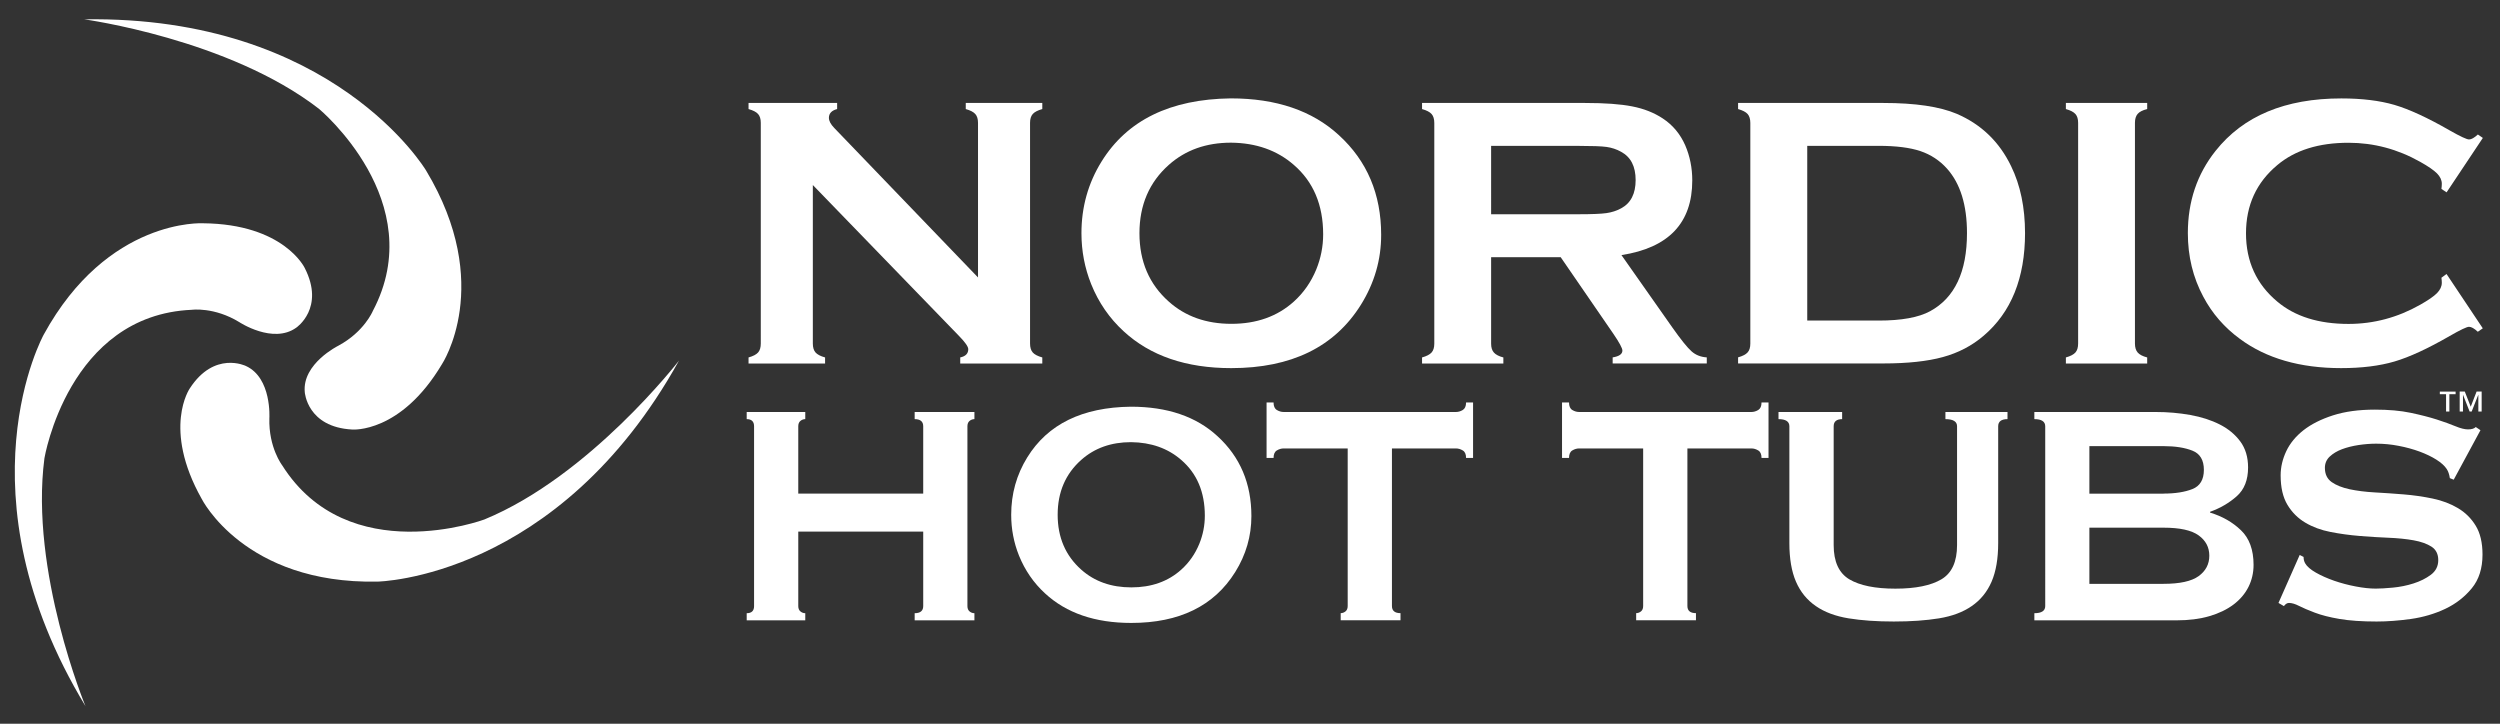
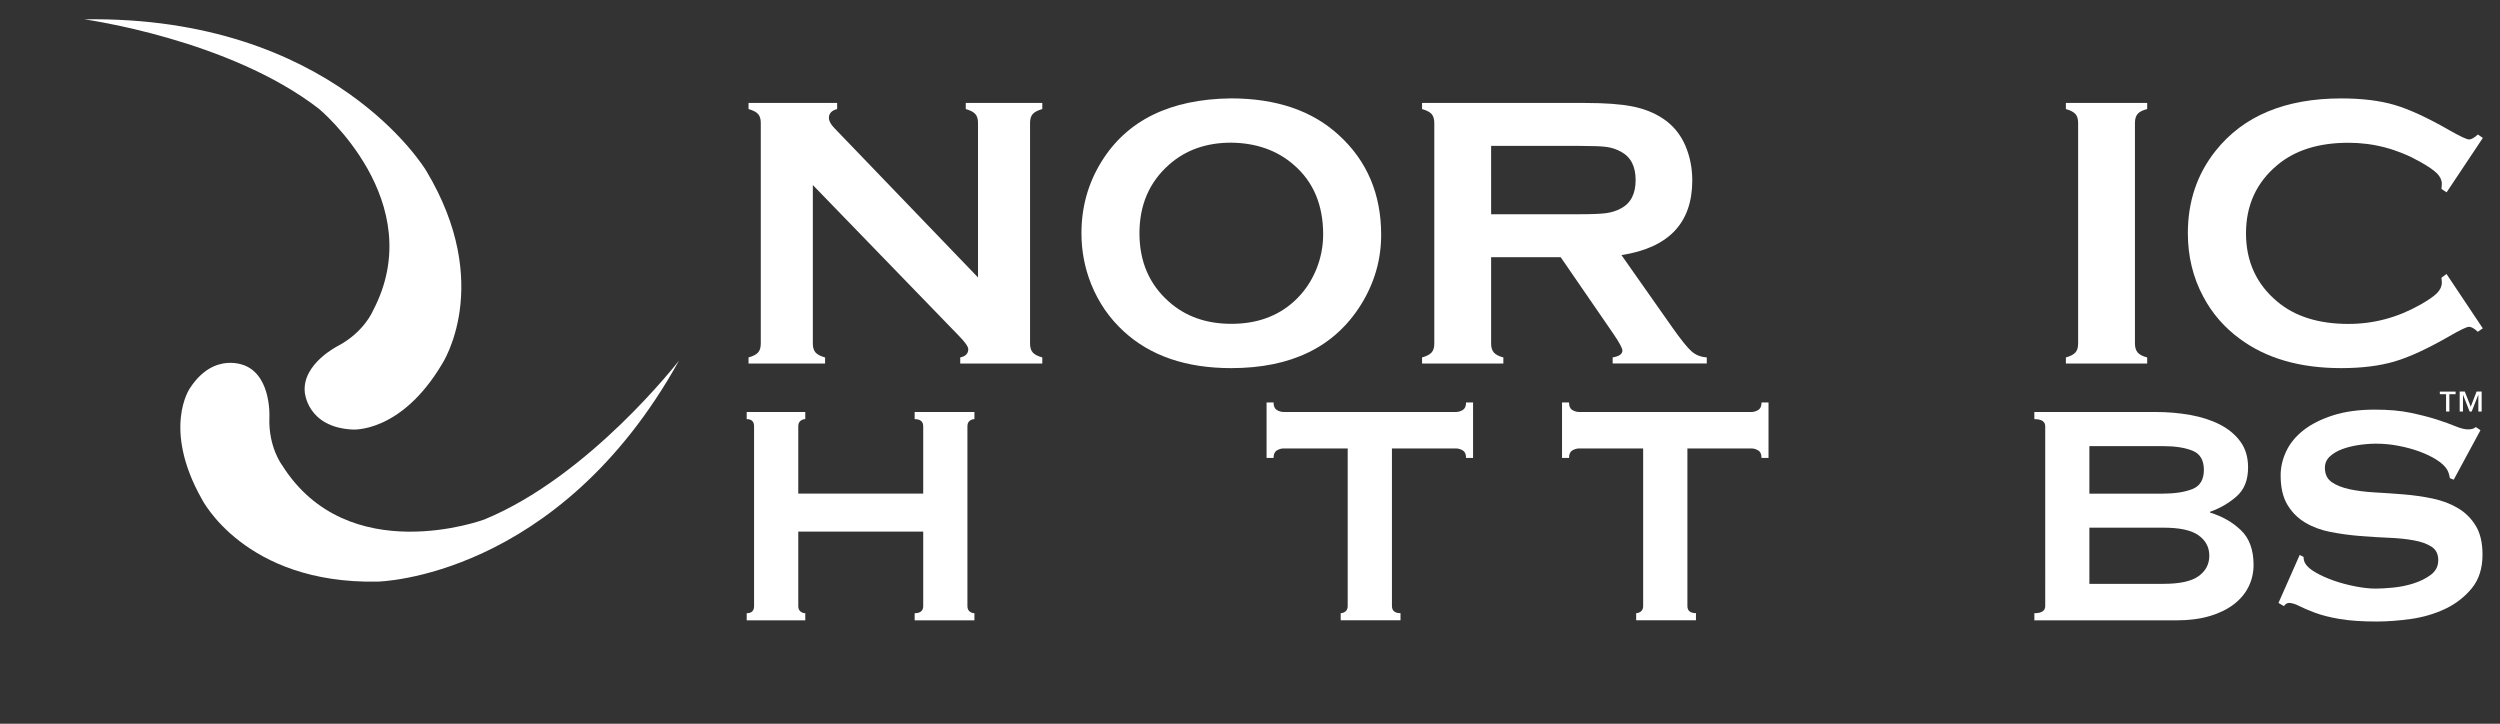
<svg xmlns="http://www.w3.org/2000/svg" version="1.1" id="Layer_1" x="0px" y="0px" viewBox="0 0 528.83 153.1" style="enable-background:new 0 0 528.83 153.1;" xml:space="preserve">
  <rect x="0" y="0" width="528.83" height="153.1" fill="#333333" stroke="none" />
  <style type="text/css">
	.st0{fill:#FFFFFF;}
</style>
  <g>
-     <path id="XMLID_24_" class="st0" d="M50.6,68.13c0,0,7.14,4.73,12.07,1.18c0,0,6.15-4.15,1.77-12.66c0,0-4.42-9.27-21.49-9.42   c0,0-20.16-1.18-33.7,23.55c0,0-18.5,33.41,8.83,78.59c0,0-11.82-28.5-8.68-52.44c0,0,5.04-30.29,31.2-31.4   C40.59,65.53,45.3,64.89,50.6,68.13z" />
    <path id="XMLID_23_" class="st0" d="M71.57,73.13c0,0-7.68,3.79-7.1,9.83c0,0,0.49,7.4,10.04,7.9c0,0,10.23,0.86,18.97-13.81   c0,0,11.18-16.82-3.35-40.98c0,0-19.53-32.81-72.33-31.98c0,0,30.58,4.15,49.67,18.93c0,0,23.63,19.62,11.39,42.77   C78.86,65.8,77.04,70.19,71.57,73.13z" />
    <path id="XMLID_22_" class="st0" d="M56.98,88.47c0,0,0.55-8.55-4.98-11.06c0,0-6.66-3.27-11.86,4.76c0,0-5.85,8.44,2.51,23.33   c0,0,9.01,18.08,37.19,17.53c0,0,38.18-0.57,63.79-46.75c0,0-18.85,24.43-41.18,33.61c0,0-28.79,10.69-42.76-11.46   C59.7,98.44,56.8,94.68,56.98,88.47z" />
  </g>
  <g>
    <path class="st0" d="M171.94,39.14v33.52c0,0.83,0.19,1.47,0.57,1.9c0.38,0.43,1.05,0.78,2.02,1.05v1.29h-16.19v-1.29   c0.97-0.27,1.64-0.62,2.02-1.05c0.38-0.43,0.57-1.06,0.57-1.9V25.98c0-0.81-0.19-1.43-0.57-1.86c-0.38-0.43-1.05-0.78-2.02-1.05   v-1.29h18.74v1.29c-1.16,0.3-1.74,0.92-1.74,1.86c0,0.65,0.38,1.36,1.13,2.14l30.41,31.62V25.98c0-0.81-0.19-1.43-0.57-1.86   c-0.38-0.43-1.05-0.78-2.02-1.05v-1.29h16.19v1.29c-0.97,0.27-1.64,0.62-2.02,1.05c-0.38,0.43-0.57,1.05-0.57,1.86v46.68   c0,0.83,0.19,1.47,0.57,1.9c0.38,0.43,1.05,0.78,2.02,1.05v1.29h-17.36v-1.29c1.13-0.24,1.7-0.82,1.7-1.74   c0-0.54-0.66-1.48-1.98-2.83L171.94,39.14z" />
    <path class="st0" d="M260.36,20.81c9.62,0,17.24,2.6,22.87,7.79c5.95,5.44,8.93,12.46,8.93,21.08c0,5.28-1.43,10.2-4.28,14.78   c-5.58,8.94-14.72,13.41-27.44,13.41c-9.54,0-17.12-2.6-22.75-7.79c-3.02-2.77-5.31-6.1-6.87-9.97c-1.37-3.42-2.06-7.01-2.06-10.78   c0-5.52,1.41-10.57,4.24-15.14C238.42,25.43,247.54,20.97,260.36,20.81z M260.4,30.18c-5.26,0-9.63,1.56-13.14,4.68   c-4.15,3.68-6.23,8.51-6.23,14.48s2.07,10.8,6.23,14.48c3.5,3.12,7.91,4.68,13.22,4.68c5.31,0,9.7-1.56,13.18-4.68   c2.07-1.86,3.66-4.13,4.77-6.82c0.97-2.39,1.46-4.87,1.46-7.42c0-6.24-2.08-11.15-6.23-14.72   C270.13,31.79,265.71,30.23,260.4,30.18z" />
    <path class="st0" d="M315.42,54.41V72.7c0,0.81,0.19,1.43,0.59,1.88c0.39,0.44,1.06,0.79,2,1.03v1.29h-17.2v-1.29   c0.97-0.27,1.64-0.62,2.02-1.05c0.38-0.43,0.57-1.05,0.57-1.86V26.02c0-0.83-0.19-1.47-0.57-1.9c-0.38-0.43-1.05-0.78-2.02-1.05   v-1.29h34.48c4.2,0,7.53,0.24,9.99,0.73c2.46,0.48,4.61,1.33,6.44,2.54c2.13,1.4,3.71,3.3,4.76,5.69c1,2.32,1.49,4.79,1.49,7.43   c0,8.99-4.99,14.25-14.98,15.79l10.7,15.22c1.88,2.67,3.26,4.38,4.14,5.15c0.87,0.77,1.94,1.19,3.21,1.27v1.29h-19.91v-1.29   c1.37-0.22,2.06-0.7,2.06-1.45c0-0.48-0.63-1.66-1.89-3.51l-11.16-16.23H315.42z M315.42,45.32h18.58c2.75,0,4.68-0.08,5.81-0.24   c1.13-0.16,2.17-0.5,3.11-1.01c2.05-1.1,3.07-3.1,3.07-5.98s-1.02-4.87-3.07-5.98c-0.97-0.54-2-0.88-3.09-1.03   c-1.09-0.15-3.04-0.22-5.83-0.22h-18.58V45.32z" />
-     <path class="st0" d="M370.25,72.66V26.02c0-0.83-0.19-1.47-0.57-1.9c-0.38-0.43-1.05-0.78-2.02-1.05v-1.29h30.75   c6.73,0,11.91,0.77,15.52,2.3c5.17,2.23,9,5.92,11.48,11.06c1.97,4.04,2.95,8.76,2.95,14.17c0,9.5-2.92,16.75-8.77,21.72   c-2.45,2.1-5.32,3.6-8.61,4.5c-3.29,0.9-7.48,1.35-12.57,1.35h-30.75v-1.29c0.97-0.27,1.64-0.62,2.02-1.05   C370.06,74.13,370.25,73.5,370.25,72.66z M382.29,67.81h15.12c4.82,0,8.45-0.66,10.87-1.98c5.2-2.83,7.8-8.33,7.8-16.52   c0-5.92-1.4-10.46-4.2-13.61c-1.56-1.75-3.45-2.99-5.66-3.74c-2.21-0.74-5.15-1.11-8.81-1.11h-15.12V67.81z" />
    <path class="st0" d="M439.59,72.66V25.98c0-0.81-0.19-1.43-0.57-1.86c-0.38-0.43-1.05-0.78-2.02-1.05v-1.29h17.2v1.29   c-0.97,0.24-1.64,0.58-2.02,1.03c-0.38,0.44-0.57,1.07-0.57,1.88v46.68c0,0.83,0.19,1.47,0.59,1.92c0.39,0.44,1.06,0.79,2,1.03   v1.29H437v-1.29c0.97-0.27,1.64-0.62,2.02-1.05C439.4,74.13,439.59,73.5,439.59,72.66z" />
    <path class="st0" d="M517.52,57.96l7.67,11.49l-1.05,0.73c-0.75-0.7-1.37-1.05-1.86-1.05c-0.48,0-1.84,0.65-4.08,1.94   c-4.63,2.67-8.53,4.47-11.69,5.4c-3.16,0.93-6.93,1.4-11.29,1.4c-8.7,0-15.83-2.06-21.4-6.18c-3.28-2.4-5.87-5.37-7.75-8.92   c-2.18-4.06-3.27-8.55-3.27-13.45c0-6.68,1.95-12.48,5.86-17.4c5.87-7.4,14.74-11.1,26.61-11.1c4.36,0,8.1,0.46,11.23,1.37   c3.12,0.92,7.03,2.72,11.71,5.41c2.23,1.27,3.59,1.9,4.08,1.9c0.48,0,1.1-0.35,1.86-1.05l1.05,0.73l-7.67,11.51l-1.09-0.72   c0.05-0.43,0.08-0.79,0.08-1.09c0-0.78-0.34-1.51-1.01-2.19c-0.67-0.68-1.87-1.51-3.59-2.47c-4.76-2.68-9.81-4.02-15.14-4.02   c-6.3,0-11.32,1.57-15.06,4.72c-4.42,3.69-6.62,8.5-6.62,14.44c0,5.94,2.21,10.76,6.62,14.44c3.74,3.15,8.76,4.72,15.06,4.72   c5.33,0,10.38-1.35,15.14-4.04c1.72-0.97,2.92-1.8,3.59-2.48c0.67-0.69,1.01-1.42,1.01-2.2c0-0.3-0.03-0.65-0.08-1.05L517.52,57.96   z" />
  </g>
  <g>
    <path class="st0" d="M195.29,90.17c0-1-0.6-1.51-1.81-1.51v-1.51h12.64v1.51c-0.38,0-0.73,0.13-1.03,0.38   c-0.3,0.25-0.45,0.63-0.45,1.13v38.03c0,0.5,0.15,0.88,0.45,1.13c0.3,0.25,0.64,0.38,1.03,0.38v1.51h-12.64v-1.51   c1.2,0,1.81-0.5,1.81-1.51v-15.75h-26.43v15.75c0,0.5,0.15,0.88,0.45,1.13c0.3,0.25,0.64,0.38,1.03,0.38v1.51h-12.39v-1.51   c1.04,0,1.56-0.5,1.56-1.51V90.17c0-1-0.52-1.51-1.56-1.51v-1.51h12.39v1.51c-0.38,0-0.73,0.13-1.03,0.38   c-0.3,0.25-0.45,0.63-0.45,1.13v14.24h26.43V90.17z" />
    <path class="st0" d="M294.44,128.19c0,1,0.6,1.51,1.81,1.51v1.51H283.6v-1.51c0.38,0,0.72-0.13,1.03-0.38   c0.3-0.25,0.45-0.63,0.45-1.13V94.86h-13.54c-0.49,0-0.97,0.14-1.44,0.42c-0.47,0.28-0.7,0.81-0.7,1.59h-1.48V85.14h1.48   c0,0.78,0.23,1.31,0.7,1.59c0.46,0.28,0.94,0.42,1.44,0.42h36.44c0.49,0,0.97-0.14,1.44-0.42c0.46-0.28,0.7-0.81,0.7-1.59h1.48   v11.73h-1.48c0-0.78-0.23-1.31-0.7-1.59c-0.47-0.28-0.94-0.42-1.44-0.42h-13.54V128.19z" />
    <path class="st0" d="M356.94,128.19c0,1,0.6,1.51,1.81,1.51v1.51H346.1v-1.51c0.38,0,0.72-0.13,1.03-0.38   c0.3-0.25,0.45-0.63,0.45-1.13V94.86h-13.54c-0.49,0-0.97,0.14-1.44,0.42c-0.47,0.28-0.7,0.81-0.7,1.59h-1.48V85.14h1.48   c0,0.78,0.23,1.31,0.7,1.59c0.46,0.28,0.94,0.42,1.44,0.42h36.44c0.49,0,0.97-0.14,1.44-0.42c0.46-0.28,0.7-0.81,0.7-1.59h1.48   v11.73h-1.48c0-0.78-0.23-1.31-0.7-1.59c-0.47-0.28-0.94-0.42-1.44-0.42h-13.54V128.19z" />
-     <path class="st0" d="M389.69,88.66c-1.2,0-1.81,0.5-1.81,1.51v25.13c0,3.52,1.11,5.93,3.32,7.25c2.22,1.31,5.46,1.97,9.73,1.97   c4.27,0,7.51-0.66,9.73-1.97c2.22-1.31,3.32-3.73,3.32-7.25V90.17c0-1-0.82-1.51-2.46-1.51v-1.51h13.13v1.51   c-1.31,0-1.97,0.5-1.97,1.51v24.71c0,3.3-0.47,6.02-1.4,8.17c-0.93,2.15-2.33,3.87-4.19,5.15c-1.86,1.29-4.17,2.15-6.93,2.6   c-2.76,0.45-5.95,0.67-9.56,0.67c-3.61,0-6.8-0.22-9.56-0.67c-2.76-0.45-5.08-1.31-6.94-2.6c-1.86-1.28-3.26-3-4.19-5.15   c-0.93-2.15-1.4-4.87-1.4-8.17V90.17c0-1-0.77-1.51-2.3-1.51v-1.51h13.46V88.66z" />
    <path class="st0" d="M456.01,87.15c2.52,0,4.95,0.21,7.3,0.63c2.35,0.42,4.43,1.09,6.24,2.01c1.81,0.92,3.26,2.12,4.35,3.6   c1.09,1.48,1.64,3.31,1.64,5.49c0,2.63-0.79,4.65-2.38,6.07c-1.59,1.42-3.48,2.53-5.66,3.31v0.17c2.57,0.78,4.75,2.02,6.53,3.73   c1.78,1.7,2.67,4.15,2.67,7.33c0,1.67-0.36,3.22-1.07,4.65c-0.71,1.42-1.76,2.67-3.16,3.73c-1.4,1.06-3.11,1.88-5.13,2.47   c-2.02,0.59-4.32,0.88-6.89,0.88h-30.12v-1.51c1.53,0,2.3-0.5,2.3-1.51V90.17c0-1-0.77-1.51-2.3-1.51v-1.51H456.01z M457.65,104.41   c2.46,0,4.5-0.32,6.12-0.96c1.61-0.64,2.42-2,2.42-4.06c0-2.07-0.81-3.42-2.42-4.06c-1.61-0.64-3.65-0.96-6.12-0.96h-15.68v10.05   H457.65z M457.65,123.5c3.45,0,5.92-0.54,7.43-1.63c1.5-1.09,2.26-2.53,2.26-4.31c0-1.79-0.75-3.22-2.26-4.31   c-1.51-1.09-3.98-1.63-7.43-1.63h-15.68v11.89H457.65z" />
    <path class="st0" d="M486.46,117.39l0.82,0.42c0,0.5,0.11,0.95,0.33,1.34c0.38,0.67,1.14,1.33,2.26,1.97   c1.12,0.64,2.41,1.21,3.86,1.72c1.45,0.5,2.97,0.91,4.56,1.21c1.59,0.31,3.01,0.46,4.27,0.46c0.93,0,2.13-0.07,3.61-0.21   c1.48-0.14,2.93-0.43,4.35-0.88c1.42-0.45,2.65-1.06,3.69-1.84c1.04-0.78,1.56-1.81,1.56-3.1c0-1.28-0.48-2.23-1.44-2.85   c-0.96-0.61-2.22-1.06-3.78-1.34c-1.56-0.28-3.34-0.46-5.33-0.54c-2-0.08-4.04-0.21-6.12-0.38c-2.08-0.17-4.12-0.45-6.12-0.84   c-2-0.39-3.78-1.05-5.33-1.97c-1.56-0.92-2.82-2.18-3.78-3.77c-0.96-1.59-1.44-3.67-1.44-6.24c0-1.73,0.4-3.43,1.19-5.11   c0.79-1.67,2.01-3.15,3.65-4.44c1.64-1.28,3.72-2.33,6.24-3.14c2.52-0.81,5.47-1.21,8.86-1.21c2.9,0,5.42,0.22,7.55,0.67   c2.13,0.45,3.98,0.92,5.54,1.42c1.56,0.5,2.87,0.98,3.94,1.42c1.07,0.45,1.96,0.67,2.67,0.67c0.77,0,1.31-0.17,1.64-0.5l0.99,0.67   l-5.66,10.47l-0.82-0.33c-0.11-0.78-0.33-1.42-0.66-1.93c-0.44-0.67-1.16-1.33-2.17-1.97c-1.01-0.64-2.2-1.21-3.57-1.72   c-1.37-0.5-2.85-0.91-4.43-1.21c-1.59-0.31-3.17-0.46-4.76-0.46c-1.2,0-2.45,0.1-3.73,0.29c-1.29,0.2-2.45,0.49-3.49,0.88   c-1.04,0.39-1.9,0.91-2.59,1.55c-0.68,0.64-1.03,1.44-1.03,2.39c0,1.34,0.48,2.34,1.44,3.02c0.96,0.67,2.22,1.17,3.78,1.51   c1.56,0.33,3.34,0.56,5.33,0.67c2,0.11,4.03,0.25,6.12,0.42c2.08,0.17,4.12,0.46,6.12,0.88c2,0.42,3.78,1.09,5.33,2.01   c1.56,0.92,2.82,2.16,3.78,3.73c0.96,1.56,1.44,3.6,1.44,6.11c0,2.9-0.75,5.28-2.26,7.12c-1.51,1.84-3.38,3.3-5.62,4.36   c-2.24,1.06-4.67,1.77-7.26,2.14c-2.6,0.36-5.02,0.54-7.26,0.54c-3.12,0-5.73-0.18-7.84-0.54c-2.11-0.36-3.86-0.81-5.25-1.34   c-1.4-0.53-2.5-1-3.32-1.42c-0.82-0.42-1.53-0.63-2.13-0.63c-0.38,0-0.74,0.22-1.07,0.67l-1.15-0.67L486.46,117.39z" />
-     <path class="st0" d="M239.22,86.03c7.71,0,13.82,2.08,18.33,6.25c4.77,4.36,7.16,9.99,7.16,16.89c0,4.23-1.14,8.18-3.43,11.85   c-4.47,7.16-11.8,10.75-21.99,10.75c-7.64,0-13.72-2.08-18.23-6.25c-2.42-2.22-4.25-4.89-5.51-7.99c-1.1-2.74-1.65-5.62-1.65-8.64   c0-4.42,1.13-8.47,3.4-12.14C221.63,89.73,228.94,86.15,239.22,86.03z M239.25,93.53c-4.21,0-7.72,1.25-10.53,3.75   c-3.33,2.95-4.99,6.82-4.99,11.61c0,4.78,1.66,8.65,4.99,11.61c2.81,2.5,6.34,3.75,10.59,3.75c4.26,0,7.78-1.25,10.56-3.75   c1.66-1.49,2.94-3.31,3.82-5.46c0.78-1.92,1.17-3.9,1.17-5.95c0-5-1.66-8.93-4.99-11.8C247.04,94.83,243.5,93.58,239.25,93.53z" />
  </g>
  <g>
    <path class="st0" d="M519.44,83.39h-1.32v3.66h-0.7v-3.66h-1.32v-0.56h3.34V83.39z M524.95,87.05h-0.7v-3.53h-0.02l-1.39,3.53   h-0.44l-1.39-3.53H521v3.53h-0.7v-4.23h1.08l1.26,3.21l1.24-3.21h1.07V87.05z" />
  </g>
</svg>